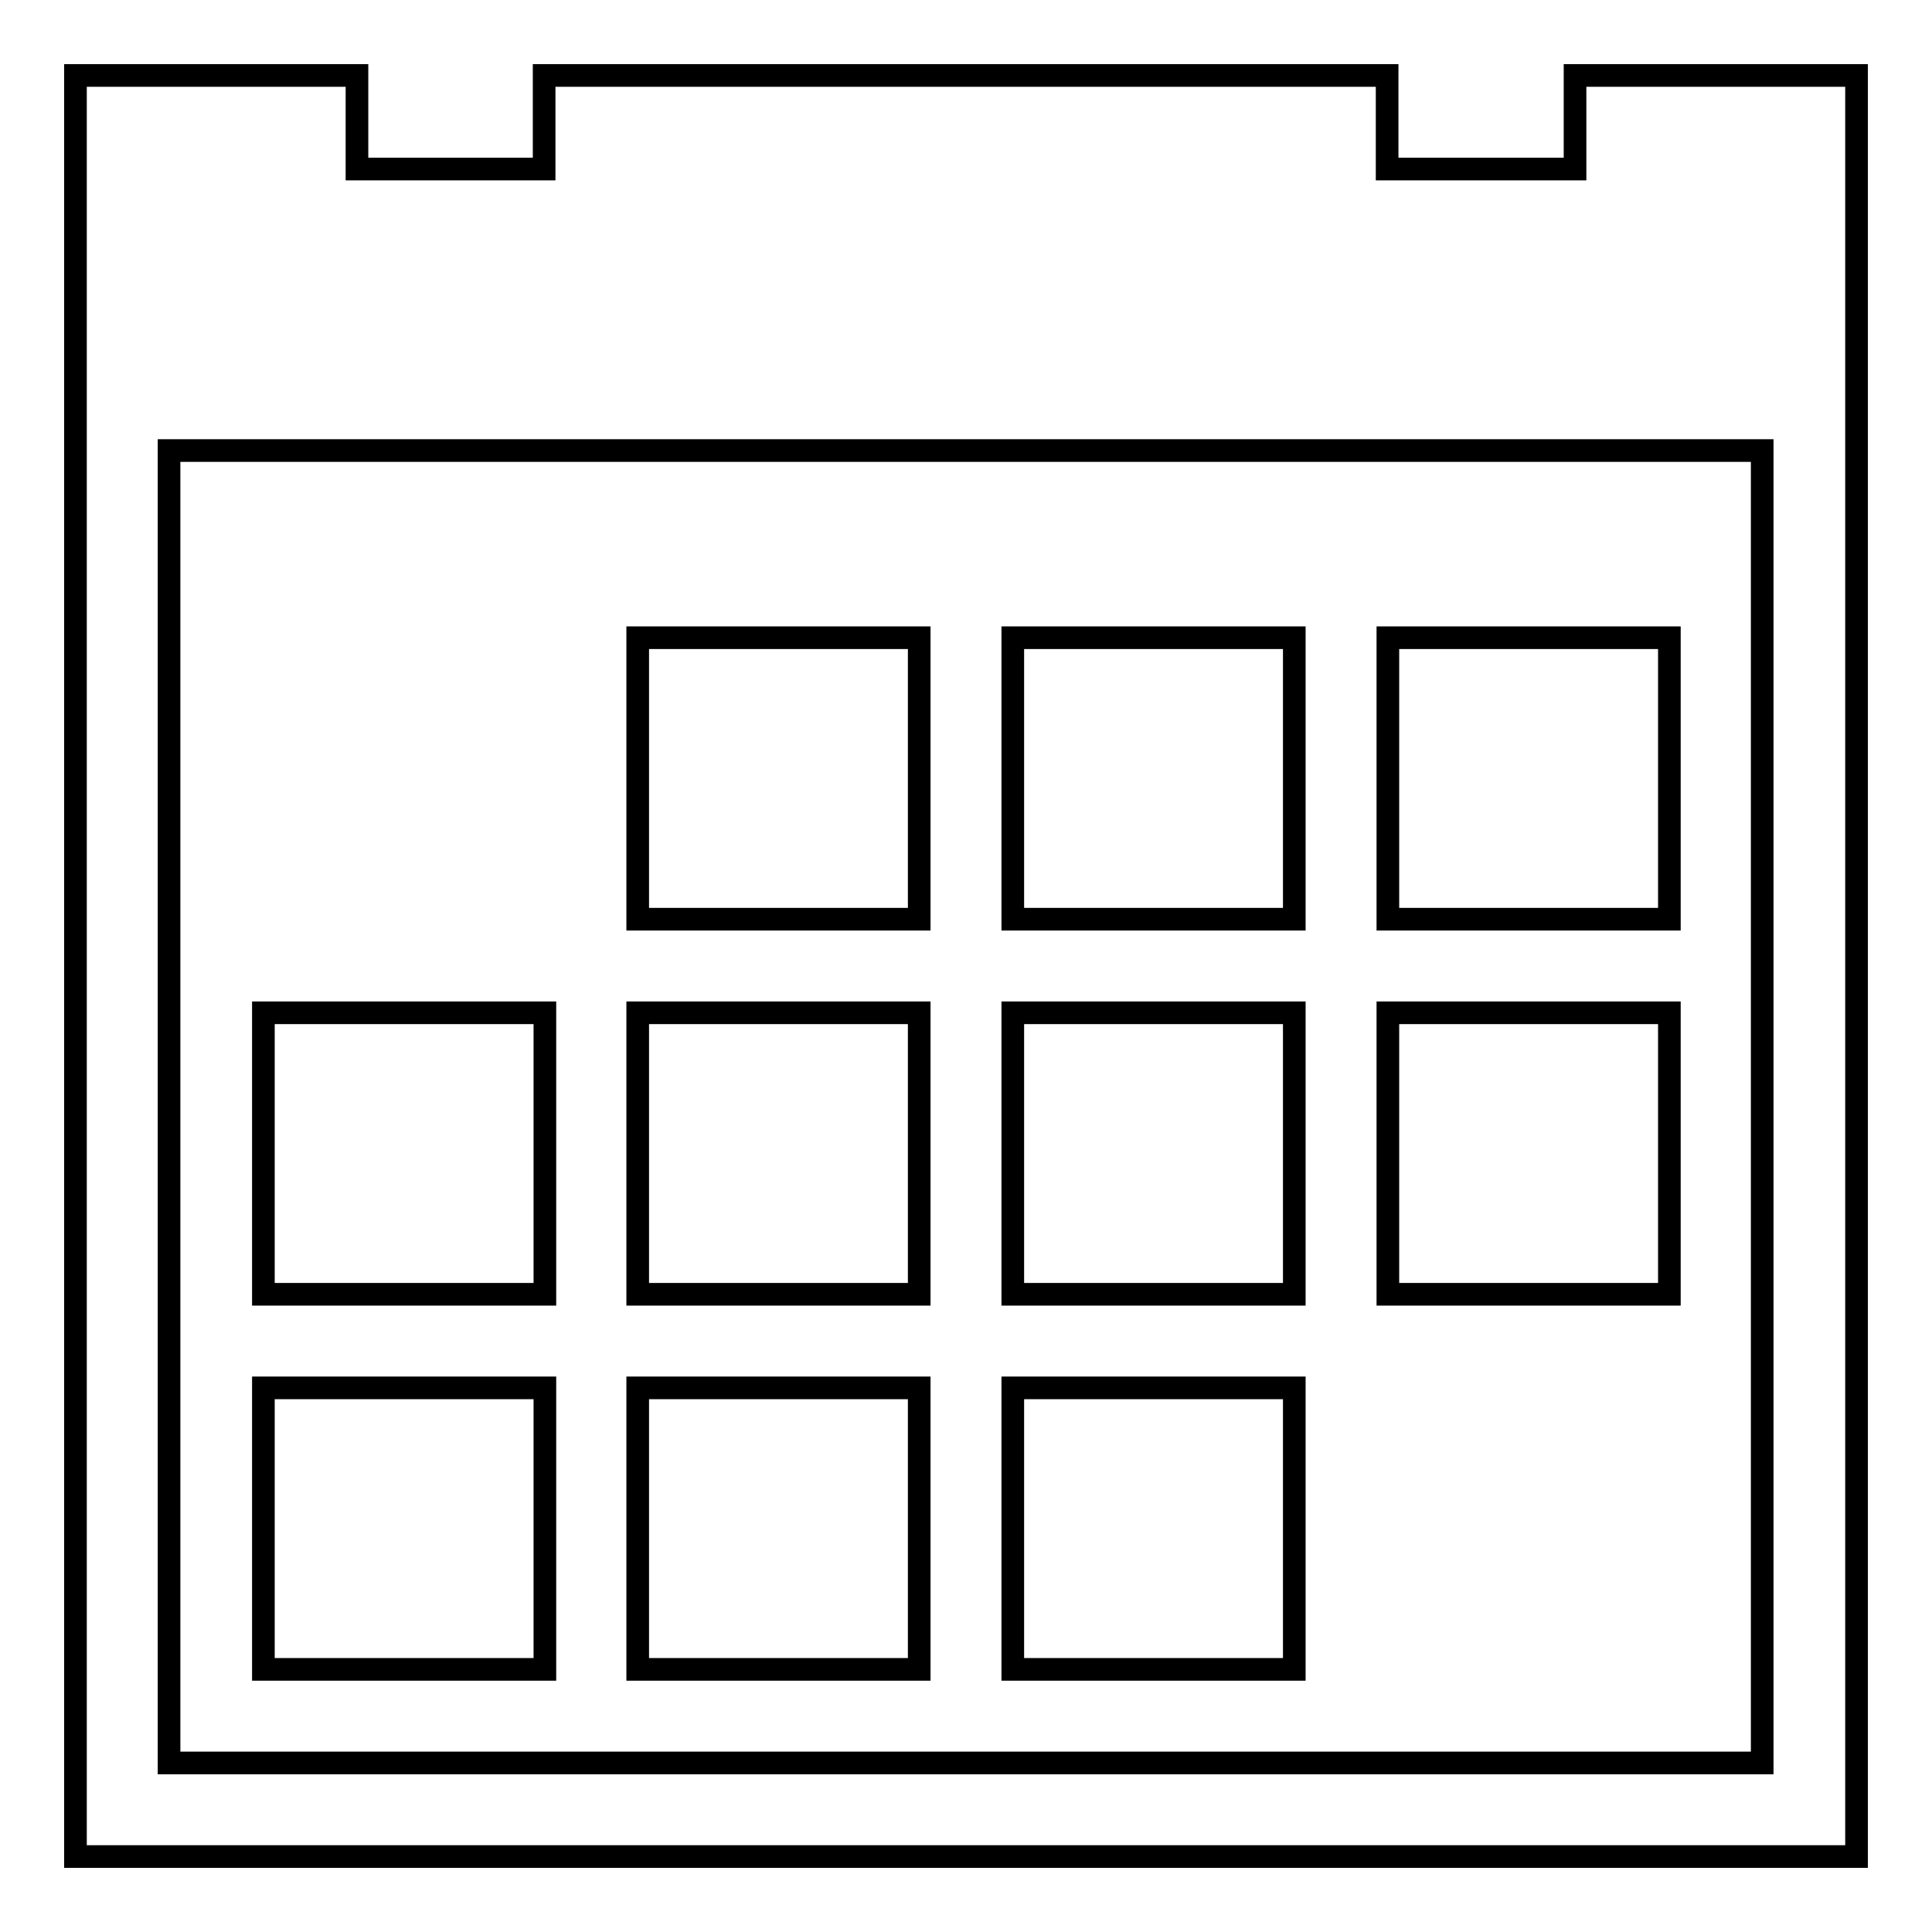
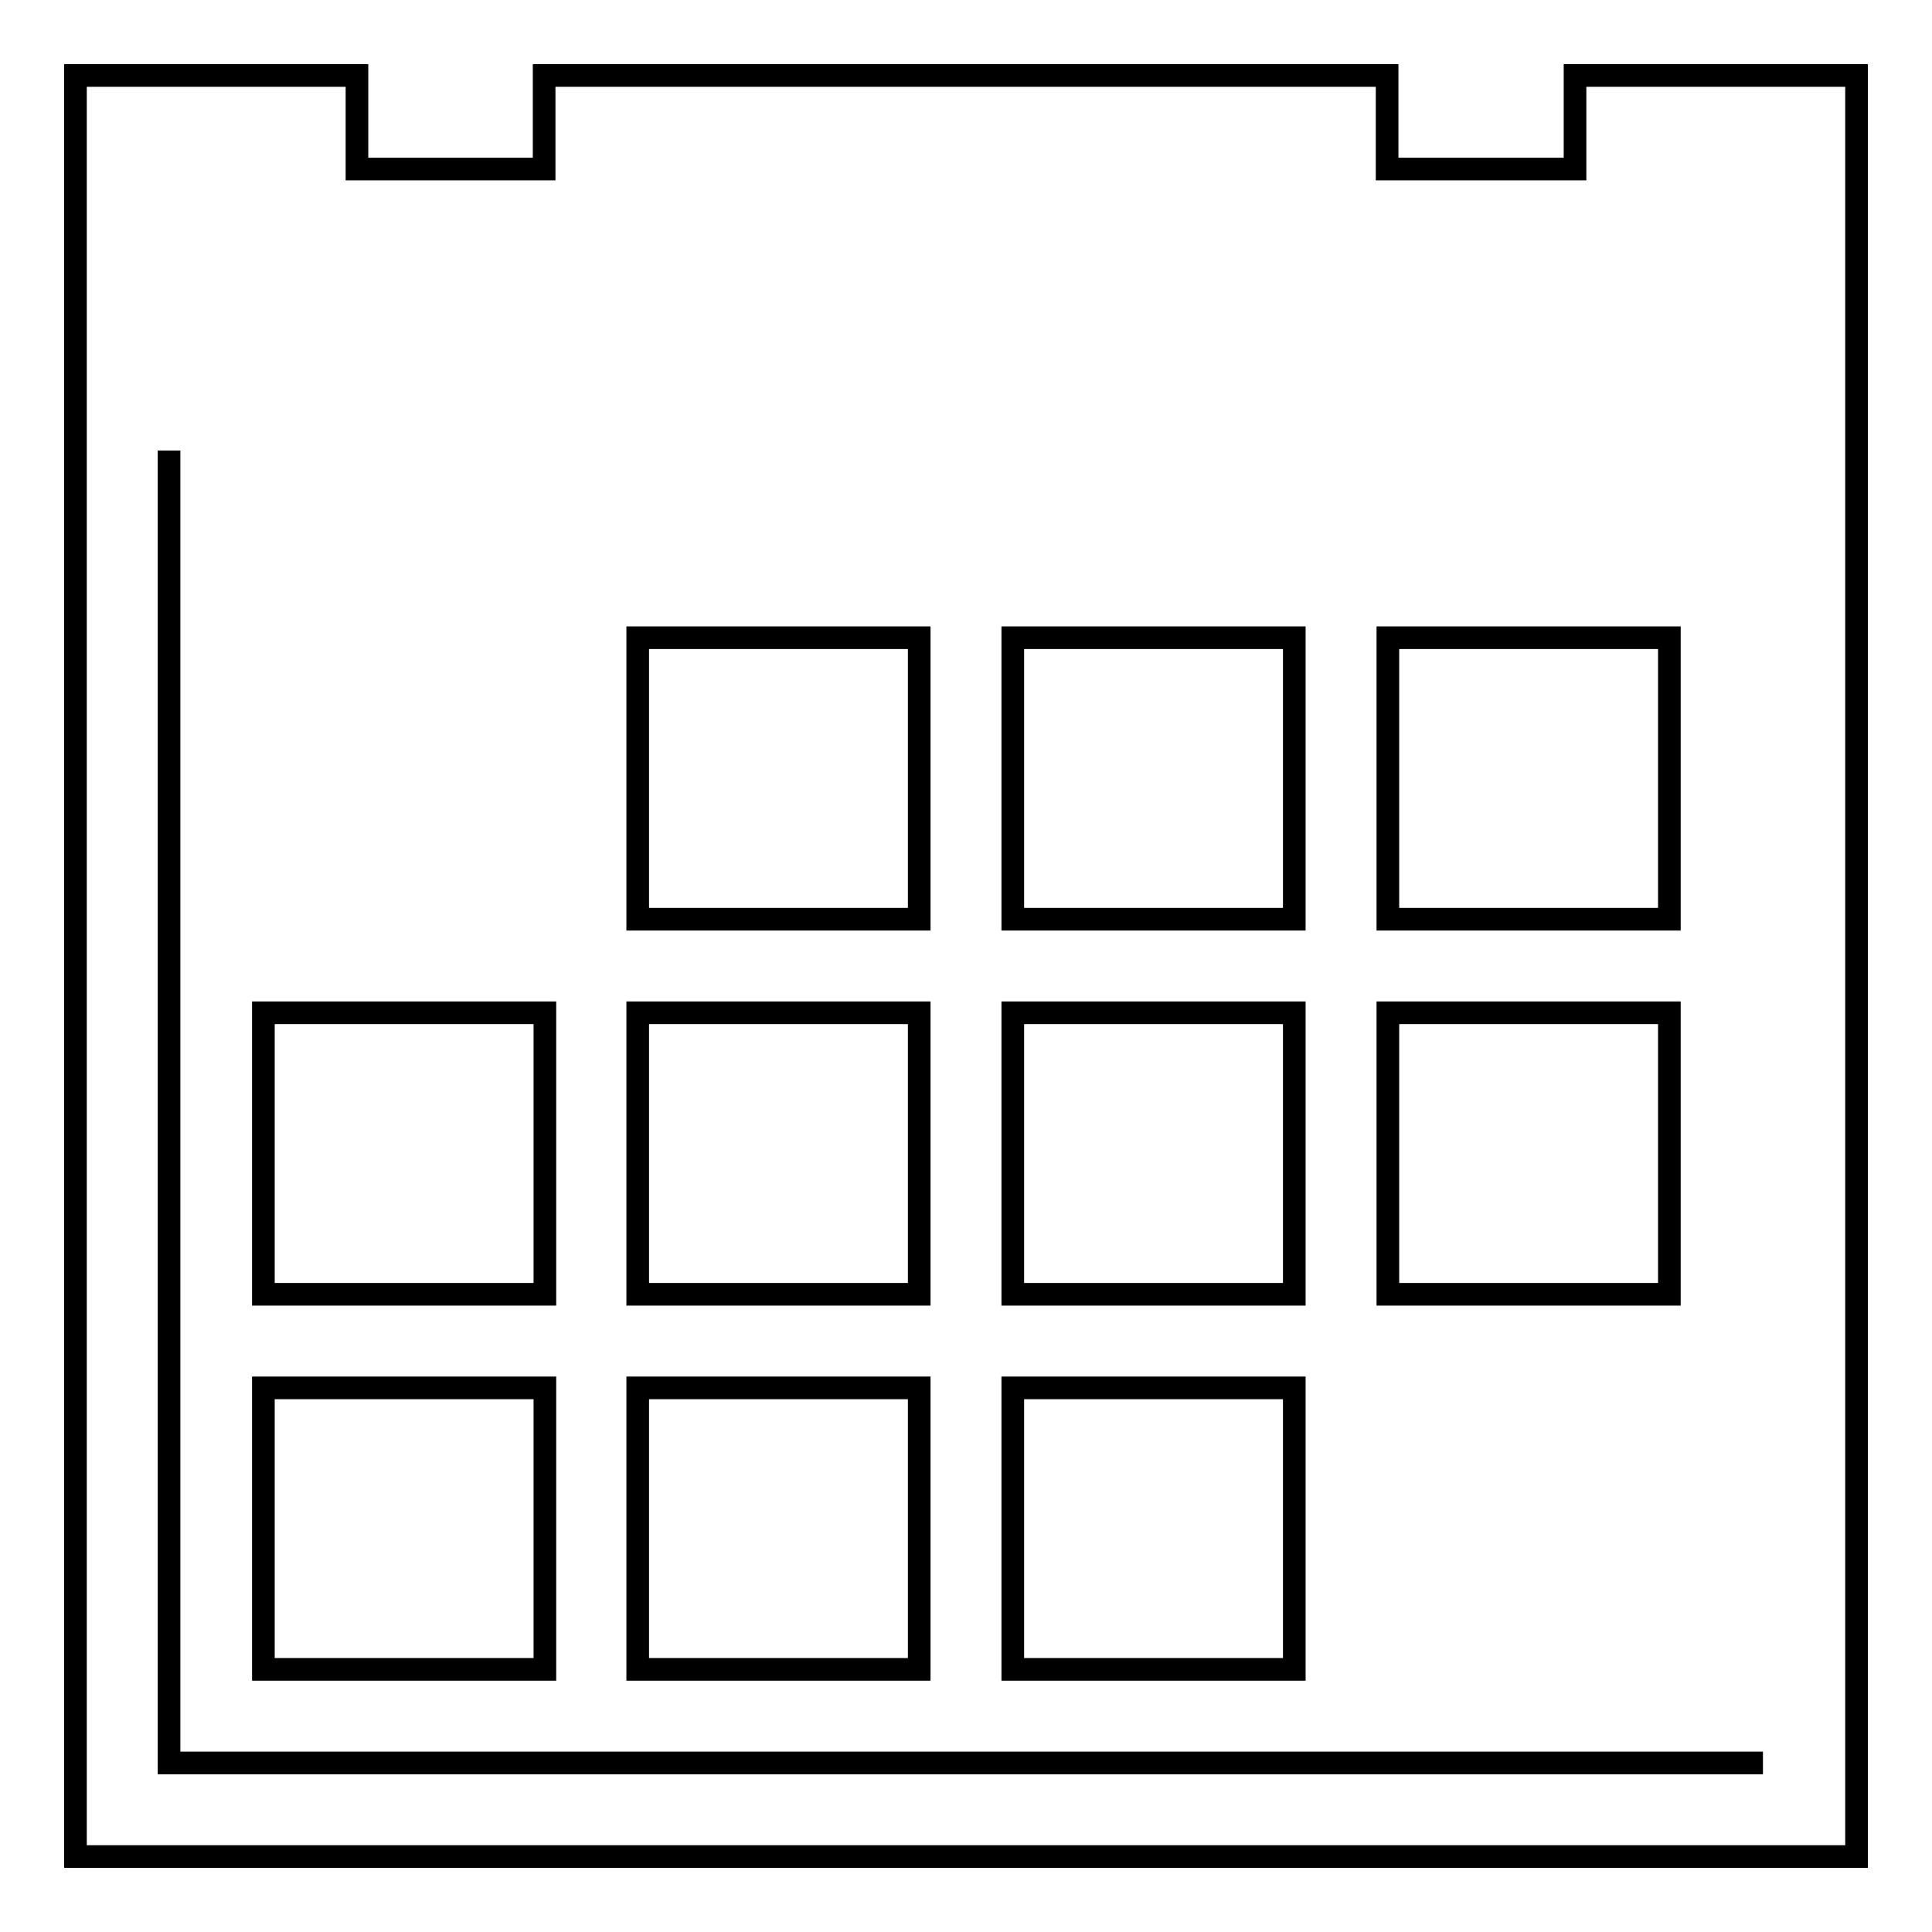
<svg xmlns="http://www.w3.org/2000/svg" version="1.1" x="0px" y="0px" viewBox="0 0 256 256" enable-background="new 0 0 256 256" xml:space="preserve">
  <g>
    <g>
-       <path stroke-width="3" fill-opacity="0" stroke="#000000" d="M84.5,84.5h37.3v37.3H84.5V84.5z M134.2,84.5h37.3v37.3h-37.3V84.5z M183.9,84.5h37.3v37.3h-37.3V84.5z M34.9,183.9h37.3v37.3H34.9V183.9z M84.5,183.9h37.3v37.3H84.5V183.9z M134.2,183.9h37.3v37.3h-37.3V183.9z M84.5,134.2h37.3v37.3H84.5V134.2z M134.2,134.2h37.3v37.3h-37.3V134.2z M183.9,134.2h37.3v37.3h-37.3V134.2z M34.9,134.2h37.3v37.3H34.9V134.2z M208.7,10v12.4h-24.9V10H72.1v12.4H47.3V10H10v236h236V10H208.7z M233.6,233.6H22.4V59.7h211.1V233.6L233.6,233.6z" />
+       <path stroke-width="3" fill-opacity="0" stroke="#000000" d="M84.5,84.5h37.3v37.3H84.5V84.5z M134.2,84.5h37.3v37.3h-37.3V84.5z M183.9,84.5h37.3v37.3h-37.3V84.5z M34.9,183.9h37.3v37.3H34.9V183.9z M84.5,183.9h37.3v37.3H84.5V183.9z M134.2,183.9h37.3v37.3h-37.3V183.9z M84.5,134.2h37.3v37.3H84.5V134.2z M134.2,134.2h37.3v37.3h-37.3V134.2z M183.9,134.2h37.3v37.3h-37.3V134.2z M34.9,134.2h37.3v37.3H34.9V134.2z M208.7,10v12.4h-24.9V10H72.1v12.4H47.3V10H10v236h236V10H208.7z M233.6,233.6H22.4V59.7V233.6L233.6,233.6z" />
    </g>
  </g>
</svg>